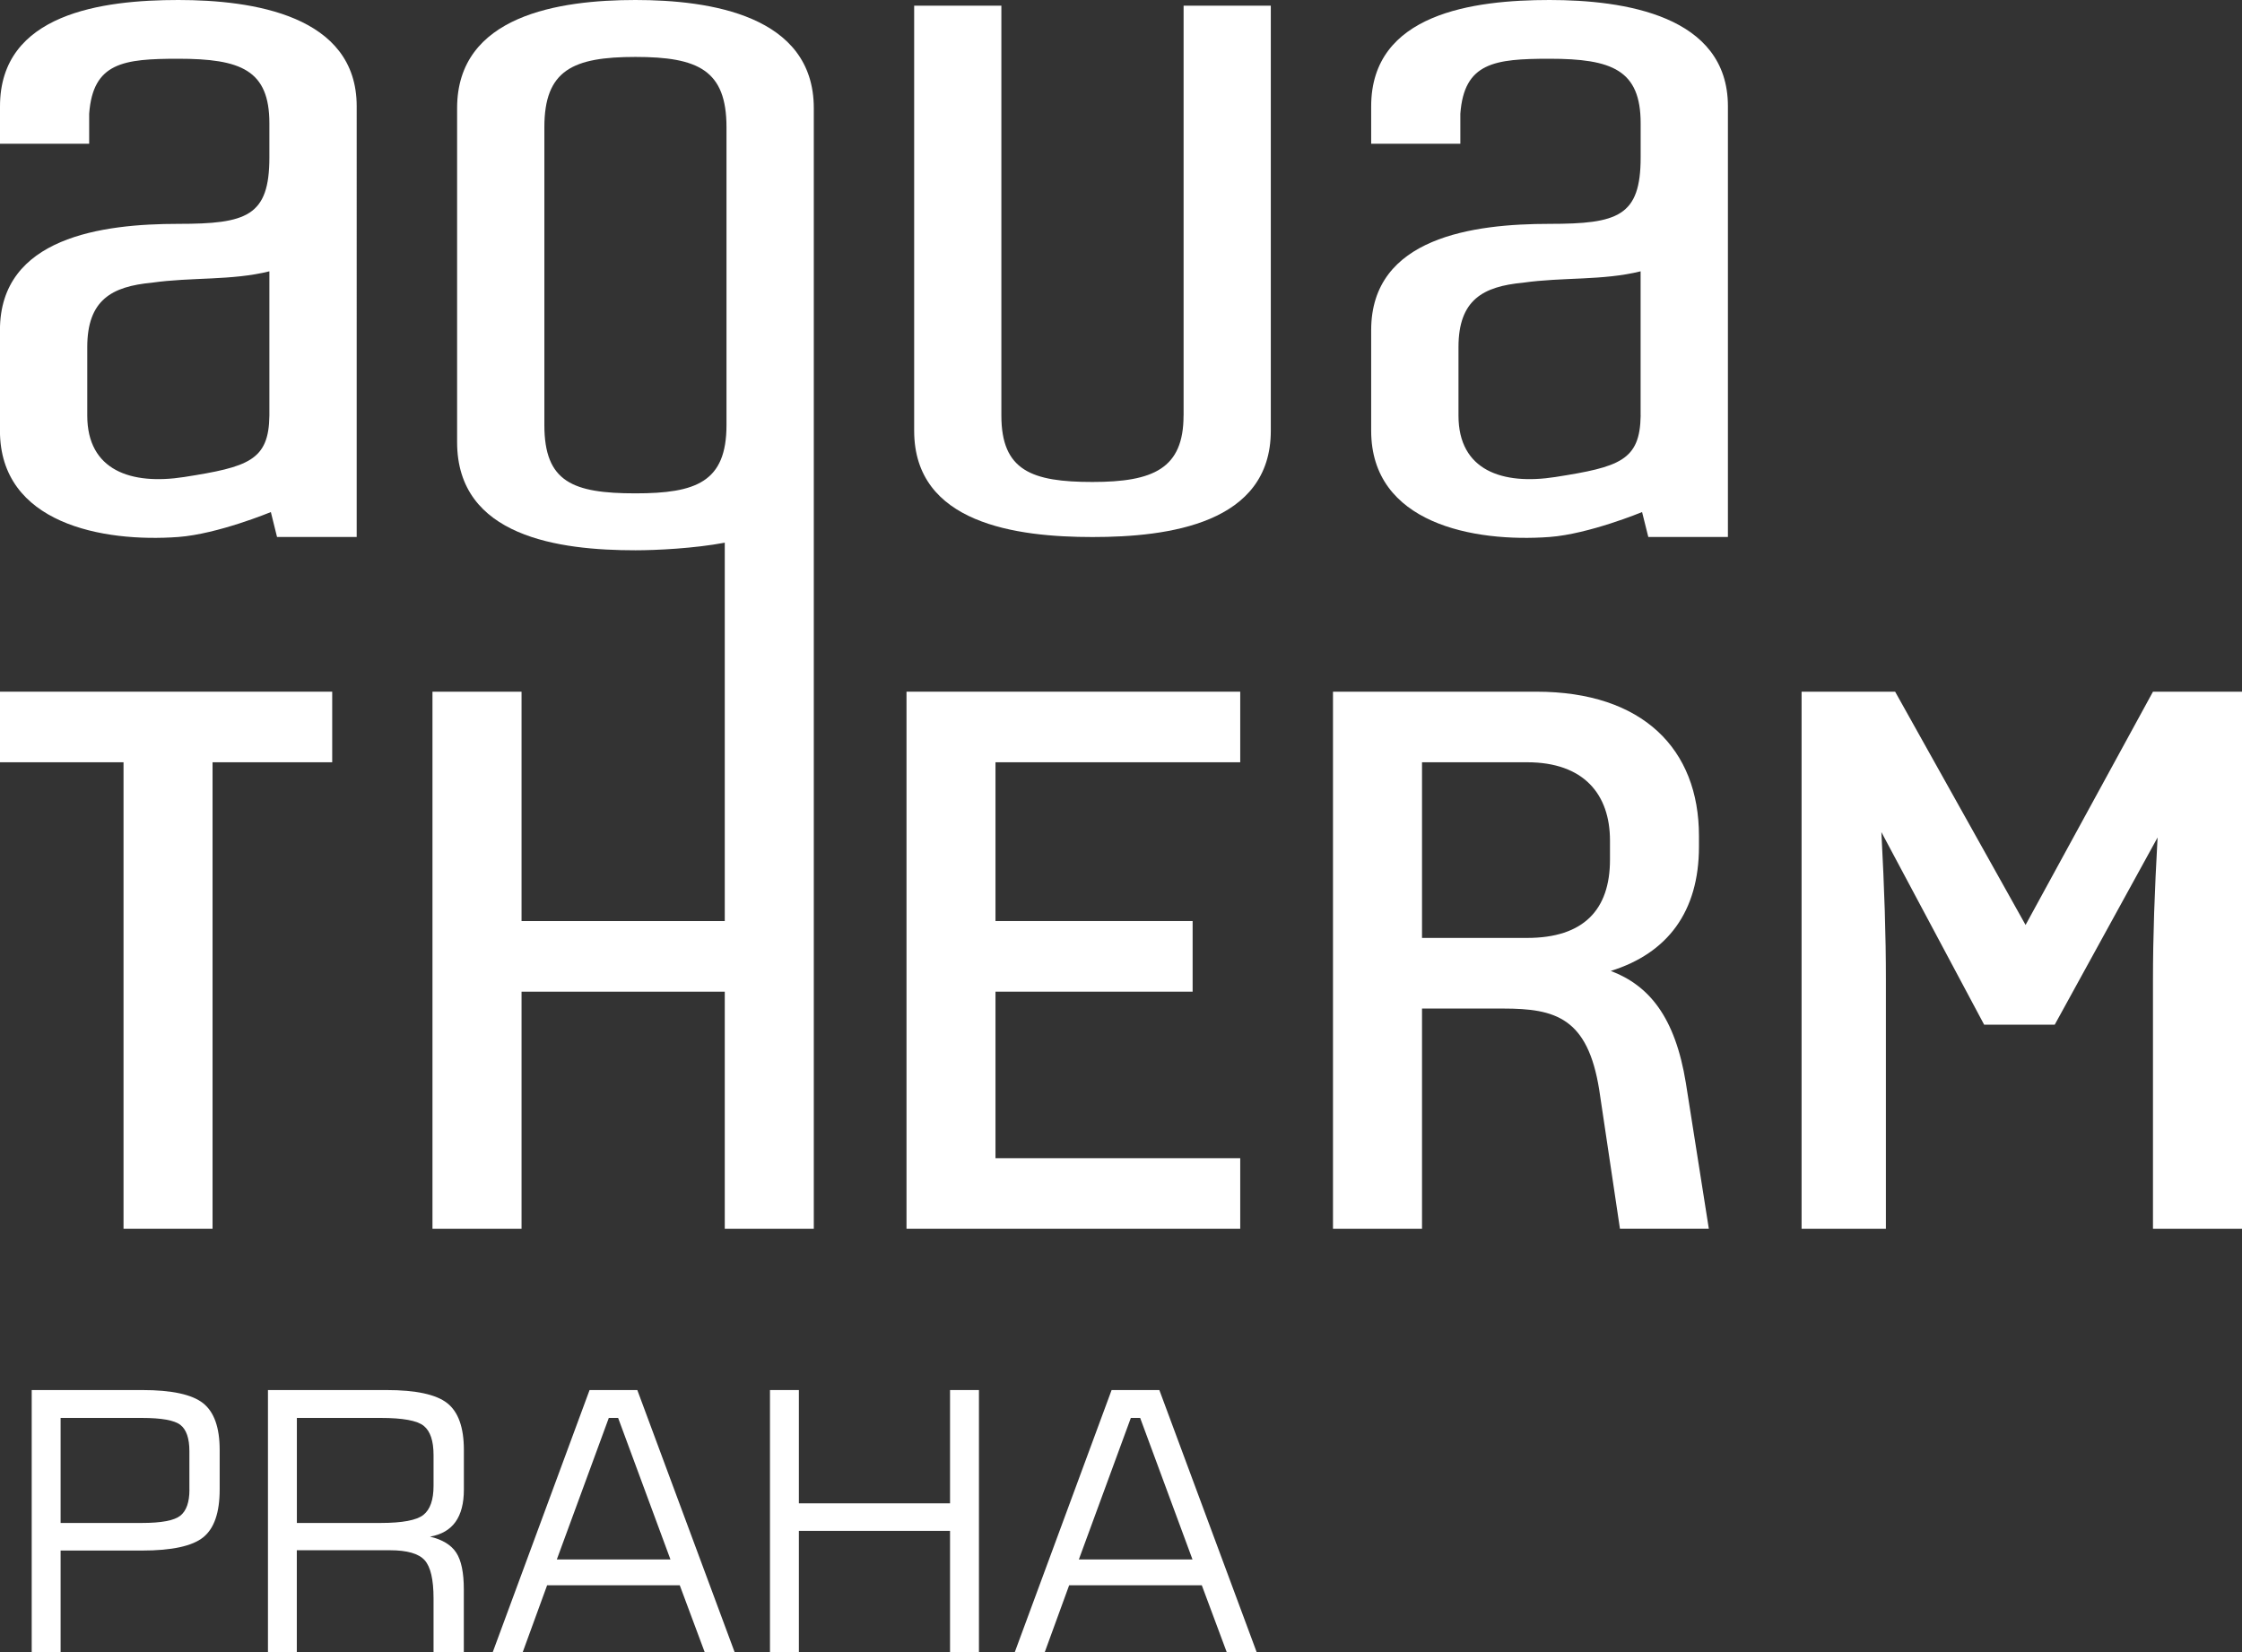
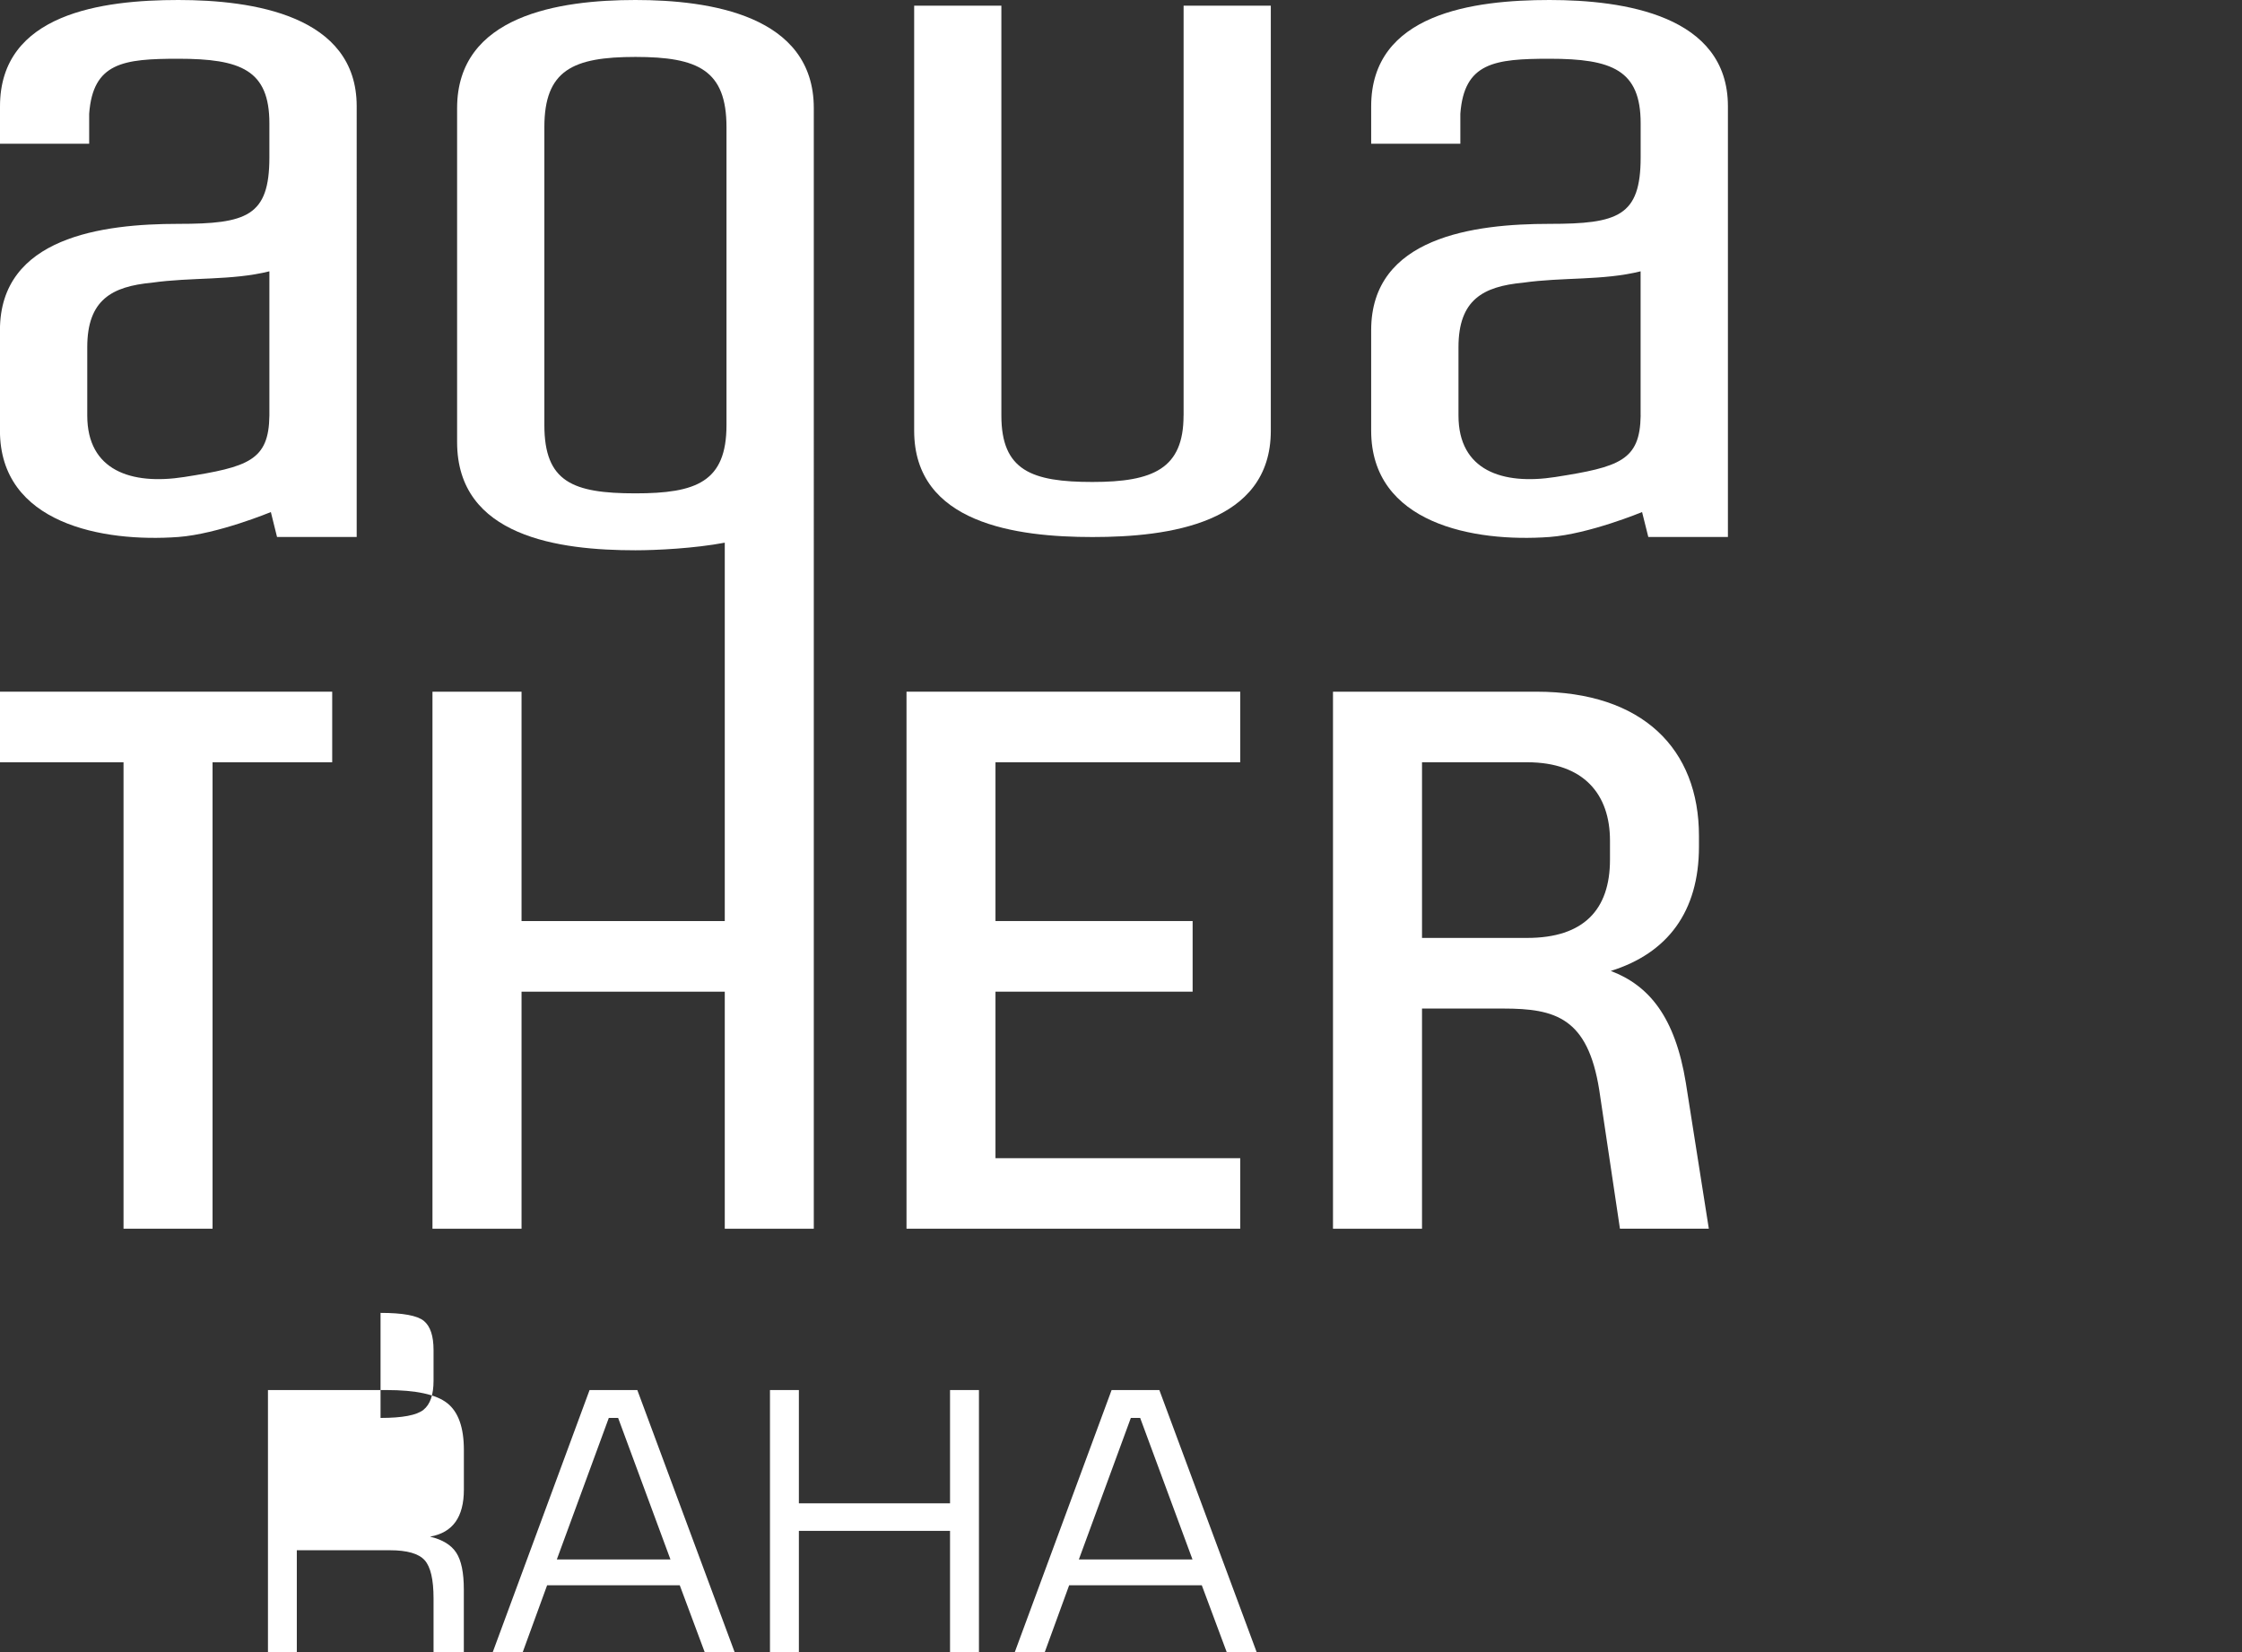
<svg xmlns="http://www.w3.org/2000/svg" id="_Слой_2" data-name="Слой 2" viewBox="0 0 456.83 336.68">
  <rect x="0" y="0" width="456.83" height="336.68" fill="#333333" stroke="none" />
  <defs>
    <style>
      .cls-1 {
        fill-rule: evenodd;
      }

      .cls-1, .cls-2 {
        fill: #fff;
      }
    </style>
  </defs>
  <g id="Layer_1" data-name="Layer 1">
    <polygon class="cls-1" points="0 155.31 25.17 155.31 25.17 250.35 43.31 250.35 43.31 155.31 67.69 155.31 67.69 140.93 0 140.93 0 155.31" />
    <polygon class="cls-1" points="184.71 250.35 252.71 250.35 252.71 235.98 202.84 235.98 202.84 202.05 243.01 202.05 243.01 187.66 202.84 187.66 202.84 155.31 252.71 155.31 252.71 140.93 184.71 140.93 184.71 250.35" />
    <path class="cls-1" d="M328.05,175.15c0,10.17-5.33,15.95-16.88,15.95h-21.42v-35.79h21.42c11.56,0,16.88,6.55,16.88,15.95v3.89ZM328.2,197.83c11.55-3.59,17.98-12.05,17.98-25.33v-2.19c0-17.67-11.42-29.38-33.13-29.38h-41.44v109.42h18.14v-44.86h16.56c10.64,0,17.21,1.88,19.55,16.57l4.22,28.28h18.11l-4.68-29.7c-2.19-13.45-7.5-19.86-15.31-22.82Z" />
-     <path class="cls-1" d="M455.88,140.93h-17.19l-25.96,47.53-26.58-47.53h-19.06v109.42h17.18v-50.65c0-9.37-.3-18.29-.92-30.16l20.94,39.24h14.38l20.96-38.15c-.62,11.26-.94,20.02-.94,29.07v50.65h18.14v-109.42h-.95Z" />
    <path class="cls-1" d="M54.89,84.67c-.11,9.15-4.28,10.47-17.36,12.52-10.79,1.68-19.75-1.32-19.75-12.52v-13.93c0-9.66,5.02-12.37,13.15-13.14,8.12-1.16,16.23-.4,23.96-2.32v29.38ZM36.34,0C20.89,0,0,2.71,0,21.66v7.63h18.17v-6.11c.77-10.43,6.95-11.21,18.16-11.21,12.76,0,18.56,2.31,18.56,13.15v6.96c0,11.99-4.63,13.53-18.56,13.53-15.45,0-36.34,2.7-36.34,21.66v20.48c0,18.94,20.93,22.79,36.34,21.66,8.06-.6,18.86-5.08,18.86-5.08l1.26,5.08h16.23V21.66C72.69,3.08,51.43,0,36.34,0Z" />
    <path class="cls-1" d="M334.3,84.67c-.13,9.15-4.29,10.47-17.38,12.52-10.77,1.68-19.74-1.32-19.74-12.52v-13.93c0-9.66,5.01-12.37,13.14-13.14,8.12-1.16,16.23-.4,23.97-2.32v29.38ZM315.73,0c-15.45,0-36.34,2.71-36.34,21.66v7.63h18.17v-6.11c.77-10.43,6.96-11.21,18.17-11.21,12.77,0,18.57,2.31,18.57,13.15v6.96c0,11.99-4.64,13.53-18.57,13.53-15.45,0-36.34,2.7-36.34,21.66v20.48c0,18.94,20.92,22.79,36.34,21.66,8.06-.6,18.86-5.08,18.86-5.08l1.27,5.08h16.22V21.66c0-18.58-21.26-21.66-36.35-21.66Z" />
    <path class="cls-1" d="M129.48,100.52c-12.77,0-18.56-2.32-18.56-13.91V25.92c0-11.63,5.8-14.32,18.56-14.32s18.55,2.69,18.55,14.32v60.69c0,11.59-6.18,13.91-18.55,13.91M129.48,0c-15.46,0-36.34,3.08-36.34,22.03v68.05c0,19.34,20.88,22.04,36.34,22.04,4.24,0,12.02-.38,18.2-1.55v77.09h-41.41v-46.73h-18.15v109.42h18.15v-48.3h41.41v48.3h18.14V22.03c0-18.95-21.25-22.03-36.34-22.03Z" />
    <path class="cls-1" d="M241.16,84.67c0,10.83-6.19,13.53-18.56,13.53s-18.56-2.32-18.56-13.53V1.16h-17.77v86.6c0,18.95,20.87,21.66,36.34,21.66s36.33-2.71,36.33-21.66V1.16h-17.77v83.51Z" />
    <g>
-       <path class="cls-2" d="M6.46,336.68v-53.46h22.51c6.01,0,10.14.89,12.4,2.67,2.26,1.78,3.39,4.96,3.39,9.53v8.08c0,4.69-1.12,7.93-3.36,9.73-2.24,1.79-6.38,2.69-12.44,2.69H12.35v20.75h-5.89ZM38.59,303.51v-7.86c0-2.58-.61-4.36-1.81-5.31-1.21-.96-3.84-1.44-7.88-1.44H12.35v21.4h16.55c3.97,0,6.58-.49,7.83-1.47,1.24-.98,1.87-2.75,1.87-5.31Z" />
-       <path class="cls-2" d="M54.6,336.68v-53.46h24.13c6.01,0,10.14.89,12.4,2.67,2.26,1.78,3.39,4.96,3.39,9.53v8.08c0,2.8-.57,5-1.71,6.59-1.14,1.59-2.87,2.59-5.19,3,2.54.6,4.32,1.69,5.35,3.27,1.03,1.58,1.54,4.07,1.54,7.47v12.85h-6.17v-11.02c0-3.83-.6-6.42-1.81-7.77-1.21-1.35-3.57-2.03-7.09-2.03h-18.96v20.82h-5.89ZM77.54,288.9h-17.05v21.4h17.05c4.45,0,7.37-.55,8.74-1.65,1.38-1.1,2.06-3.07,2.06-5.92v-6.25c0-2.9-.66-4.88-1.99-5.96-1.33-1.08-4.27-1.62-8.81-1.62Z" />
+       <path class="cls-2" d="M54.6,336.68v-53.46h24.13c6.01,0,10.14.89,12.4,2.67,2.26,1.78,3.39,4.96,3.39,9.53v8.08c0,2.8-.57,5-1.71,6.59-1.14,1.59-2.87,2.59-5.19,3,2.54.6,4.32,1.69,5.35,3.27,1.03,1.58,1.54,4.07,1.54,7.47v12.85h-6.17v-11.02c0-3.83-.6-6.42-1.81-7.77-1.21-1.35-3.57-2.03-7.09-2.03h-18.96v20.82h-5.89ZM77.54,288.9h-17.05h17.05c4.45,0,7.37-.55,8.74-1.65,1.38-1.1,2.06-3.07,2.06-5.92v-6.25c0-2.9-.66-4.88-1.99-5.96-1.33-1.08-4.27-1.62-8.81-1.62Z" />
      <path class="cls-2" d="M100.38,336.68l19.75-53.46h9.73l19.85,53.46h-6.1l-5.1-13.68h-27.03l-4.99,13.68h-6.1ZM113.45,317.73h23.16l-10.66-28.83h-1.9l-10.59,28.83Z" />
      <path class="cls-2" d="M156.89,336.68v-53.46h5.89v23.08h30.8v-23.08h5.89v53.46h-5.89v-24.77h-30.8v24.77h-5.89Z" />
      <path class="cls-2" d="M206.75,336.68l19.75-53.46h9.73l19.85,53.46h-6.1l-5.1-13.68h-27.03l-4.99,13.68h-6.1ZM219.82,317.73h23.16l-10.66-28.83h-1.9l-10.59,28.83Z" />
    </g>
  </g>
</svg>